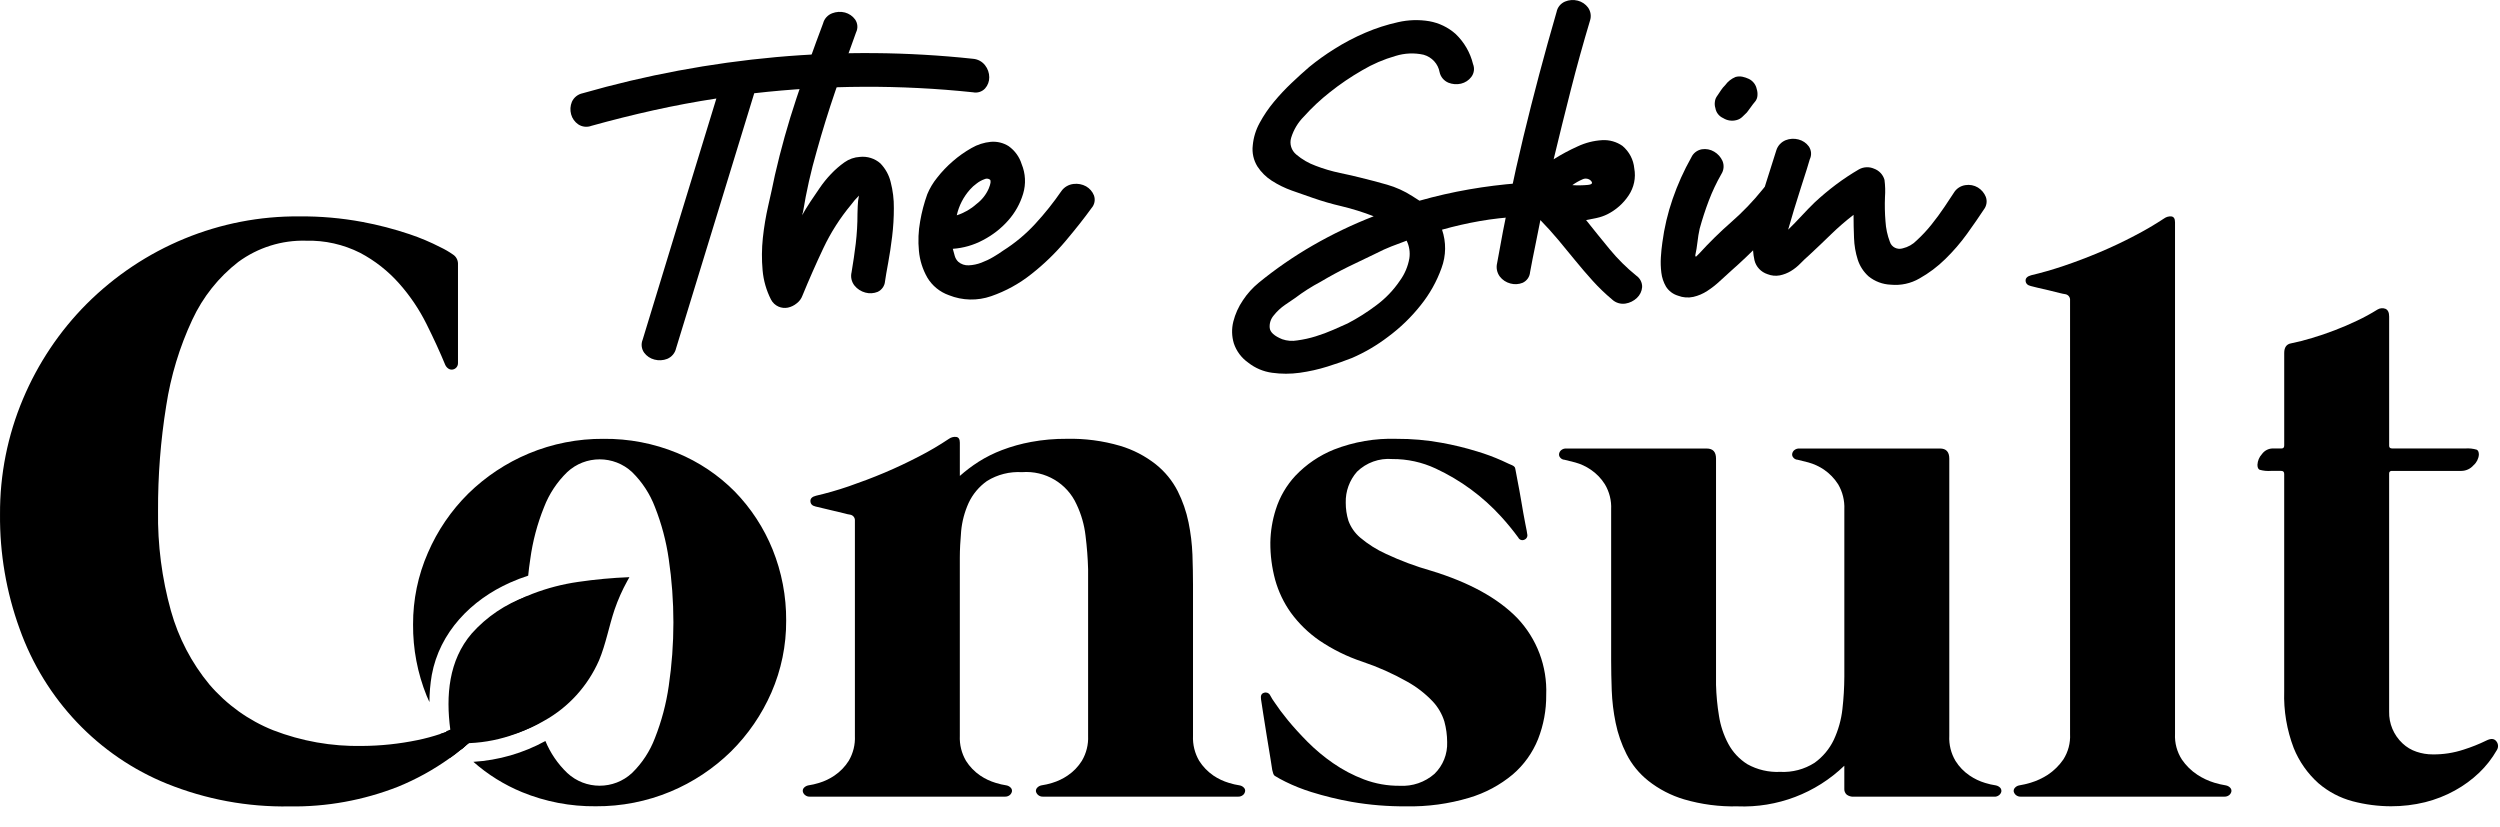
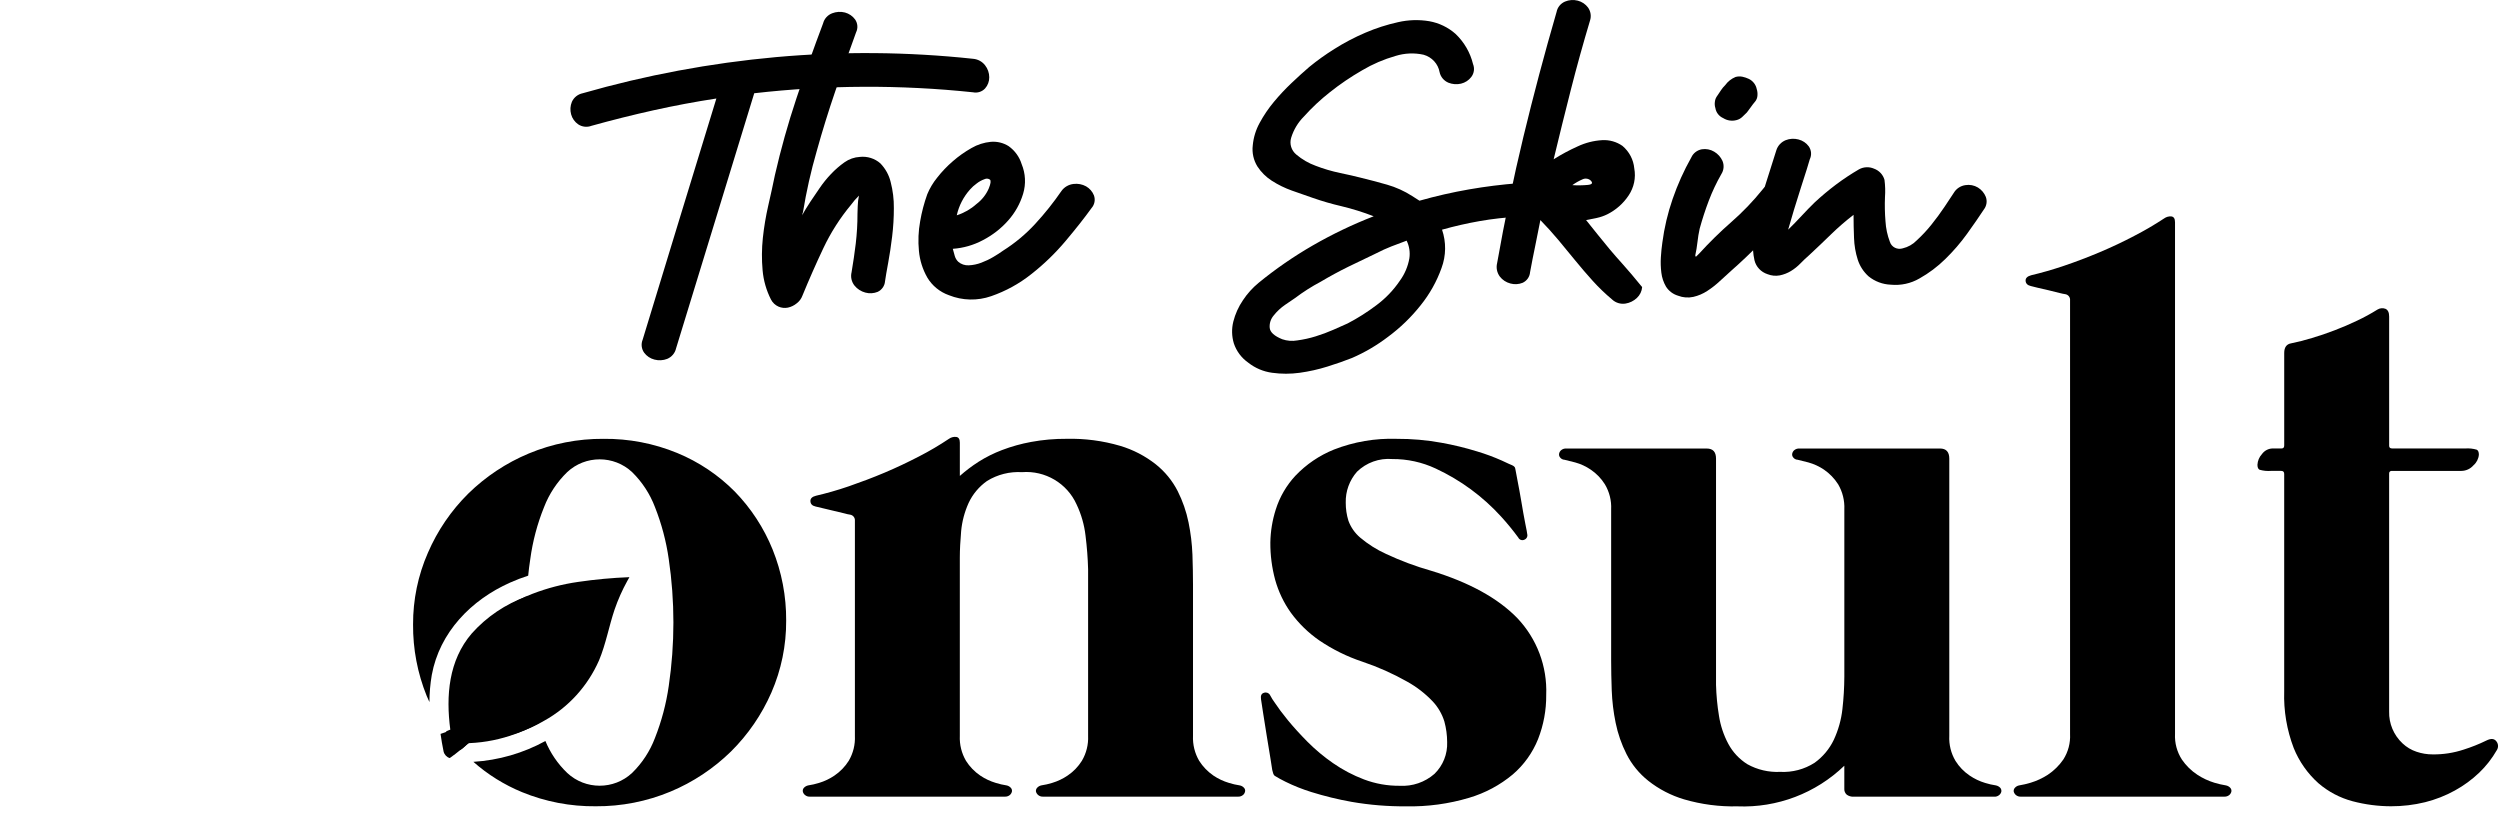
<svg xmlns="http://www.w3.org/2000/svg" width="124" height="41" viewBox="0 0 124 41" fill="none">
  <path d="M48.262 2.916C48.499 2.935 48.716 3.052 48.859 3.237C48.993 3.407 49.066 3.616 49.067 3.83C49.07 4.035 48.996 4.233 48.859 4.388C48.709 4.551 48.481 4.623 48.262 4.578C44.654 4.198 41.014 4.214 37.41 4.625C36.76 6.746 36.114 8.855 35.472 10.952L33.533 17.278C33.482 17.511 33.319 17.705 33.094 17.8C32.892 17.879 32.67 17.891 32.46 17.835C32.253 17.783 32.072 17.661 31.948 17.491C31.816 17.303 31.788 17.063 31.875 16.851C32.491 14.824 33.101 12.826 33.704 10.856C34.307 8.887 34.916 6.896 35.532 4.886C34.492 5.045 33.456 5.239 32.424 5.468C31.392 5.698 30.363 5.955 29.339 6.24C29.12 6.324 28.874 6.297 28.68 6.168C28.506 6.048 28.38 5.871 28.327 5.67C28.271 5.465 28.284 5.249 28.365 5.053C28.462 4.834 28.662 4.674 28.902 4.625C32.029 3.728 35.239 3.128 38.485 2.833C41.739 2.541 45.014 2.568 48.262 2.916Z" fill="black" />
  <path d="M42.653 7.782C43.022 7.743 43.39 7.86 43.665 8.102C43.917 8.362 44.094 8.681 44.177 9.028C44.287 9.451 44.34 9.886 44.335 10.322C44.336 10.794 44.307 11.266 44.25 11.734C44.193 12.202 44.128 12.633 44.055 13.028C43.981 13.424 43.929 13.732 43.897 13.954C43.88 14.179 43.74 14.379 43.531 14.477C43.338 14.555 43.123 14.568 42.921 14.512C42.709 14.456 42.521 14.335 42.385 14.167C42.235 13.979 42.181 13.734 42.238 13.503C42.319 13.028 42.388 12.553 42.446 12.078C42.503 11.589 42.532 11.098 42.531 10.606C42.531 10.559 42.535 10.432 42.543 10.226C42.547 10.05 42.568 9.876 42.604 9.704C42.461 9.843 42.33 9.993 42.214 10.154C41.664 10.815 41.201 11.541 40.836 12.315C40.47 13.089 40.125 13.873 39.8 14.665C39.745 14.815 39.648 14.946 39.519 15.044C39.393 15.149 39.242 15.223 39.08 15.258C38.925 15.289 38.763 15.272 38.618 15.21C38.453 15.138 38.32 15.012 38.24 14.855C38.009 14.401 37.869 13.91 37.825 13.406C37.777 12.873 37.781 12.337 37.837 11.804C37.895 11.261 37.985 10.722 38.107 10.19C38.229 9.66 38.339 9.158 38.436 8.683C38.729 7.401 39.083 6.138 39.497 4.896C39.911 3.653 40.355 2.407 40.826 1.157C40.884 0.929 41.053 0.743 41.277 0.658C41.479 0.58 41.702 0.567 41.912 0.621C42.114 0.676 42.291 0.797 42.413 0.965C42.544 1.155 42.563 1.399 42.461 1.606C42.103 2.587 41.758 3.565 41.425 4.538C41.092 5.511 40.787 6.496 40.51 7.493C40.221 8.491 39.993 9.506 39.827 10.53C39.813 10.556 39.804 10.584 39.803 10.614C39.802 10.643 39.794 10.671 39.779 10.697C39.844 10.57 39.909 10.455 39.974 10.353C40.038 10.25 40.112 10.135 40.193 10.008C40.323 9.818 40.474 9.596 40.644 9.343C40.815 9.091 41.006 8.852 41.218 8.631C41.421 8.416 41.645 8.221 41.888 8.049C42.111 7.89 42.377 7.797 42.653 7.782Z" fill="black" />
  <path fillRule="evenodd" clip-rule="evenodd" d="M53.248 9.124C53.008 9.151 52.79 9.276 52.651 9.469C52.259 10.04 51.827 10.583 51.356 11.094C50.884 11.61 50.342 12.061 49.747 12.436C49.618 12.53 49.458 12.634 49.271 12.744C49.081 12.857 48.881 12.952 48.673 13.03C48.475 13.106 48.265 13.15 48.052 13.16C47.86 13.171 47.671 13.107 47.528 12.982C47.446 12.903 47.388 12.805 47.357 12.697C47.324 12.587 47.292 12.468 47.259 12.341C47.781 12.305 48.288 12.159 48.747 11.914C49.224 11.668 49.65 11.338 50.003 10.939C50.347 10.554 50.6 10.1 50.747 9.61C50.893 9.125 50.867 8.607 50.673 8.138C50.563 7.781 50.336 7.468 50.027 7.248C49.767 7.084 49.458 7.009 49.149 7.034C48.809 7.066 48.479 7.171 48.186 7.343C47.856 7.529 47.546 7.748 47.262 7.996C46.975 8.243 46.713 8.517 46.481 8.815C46.279 9.064 46.115 9.339 45.993 9.633C45.836 10.07 45.718 10.518 45.64 10.974C45.551 11.46 45.531 11.955 45.579 12.447C45.621 12.909 45.762 13.358 45.993 13.764C46.234 14.171 46.614 14.482 47.067 14.642C47.736 14.911 48.483 14.928 49.164 14.69C49.886 14.44 50.558 14.07 51.151 13.598C51.778 13.107 52.349 12.554 52.858 11.948C53.37 11.339 53.797 10.797 54.139 10.322C54.292 10.149 54.338 9.909 54.26 9.693C54.186 9.504 54.048 9.346 53.87 9.243C53.681 9.139 53.463 9.097 53.248 9.124ZM49.103 8.911C49.16 8.966 49.139 9.112 49.042 9.35C48.91 9.654 48.699 9.919 48.431 10.121C48.15 10.373 47.818 10.563 47.456 10.679C47.561 10.205 47.787 9.764 48.114 9.398C48.212 9.287 48.322 9.187 48.443 9.101C48.56 9.009 48.692 8.937 48.833 8.887C48.92 8.843 49.025 8.852 49.103 8.911Z" fill="black" />
  <path fillRule="evenodd" clip-rule="evenodd" d="M75.927 9.311C75.771 9.14 75.537 9.057 75.305 9.088C74.492 9.151 73.68 9.252 72.869 9.393C72.038 9.538 71.216 9.725 70.406 9.955C70.292 9.877 70.17 9.799 70.04 9.721C69.656 9.475 69.237 9.285 68.796 9.159C68.358 9.034 67.91 8.916 67.455 8.805C67.211 8.742 66.882 8.667 66.468 8.58C66.056 8.494 65.652 8.375 65.26 8.224C64.907 8.096 64.581 7.907 64.297 7.666C64.05 7.463 63.95 7.137 64.041 6.835C64.162 6.438 64.379 6.075 64.675 5.779C65.066 5.344 65.494 4.942 65.956 4.579C66.463 4.175 67.001 3.81 67.565 3.486C68.082 3.179 68.639 2.94 69.221 2.774C69.671 2.634 70.15 2.613 70.611 2.715C71.024 2.832 71.332 3.168 71.404 3.58C71.454 3.814 71.618 4.009 71.843 4.103C72.04 4.181 72.257 4.198 72.465 4.15C72.67 4.101 72.851 3.984 72.976 3.818C73.117 3.633 73.149 3.391 73.062 3.177C72.924 2.609 72.624 2.091 72.196 1.682C71.83 1.357 71.378 1.139 70.892 1.052C70.378 0.966 69.851 0.983 69.343 1.1C68.787 1.223 68.244 1.398 67.722 1.622C67.188 1.85 66.674 2.12 66.185 2.429C65.751 2.7 65.336 2.997 64.942 3.319C64.665 3.557 64.372 3.822 64.064 4.115C63.752 4.41 63.459 4.723 63.186 5.052C62.915 5.377 62.678 5.727 62.478 6.097C62.288 6.443 62.172 6.822 62.137 7.212C62.093 7.576 62.174 7.943 62.368 8.257C62.553 8.541 62.799 8.784 63.088 8.969C63.397 9.166 63.728 9.328 64.075 9.452C64.441 9.585 64.786 9.705 65.112 9.815C65.575 9.977 66.047 10.114 66.526 10.225C67.074 10.356 67.612 10.524 68.135 10.727C67.091 11.133 66.08 11.617 65.112 12.175C64.167 12.72 63.27 13.339 62.429 14.027C62.126 14.276 61.863 14.568 61.649 14.893C61.429 15.216 61.268 15.573 61.173 15.949C61.084 16.305 61.092 16.678 61.198 17.03C61.326 17.417 61.578 17.754 61.917 17.991C62.257 18.259 62.666 18.432 63.1 18.49C63.553 18.553 64.013 18.553 64.466 18.49C64.933 18.425 65.394 18.322 65.843 18.181C66.298 18.039 66.705 17.896 67.062 17.754C67.698 17.478 68.295 17.127 68.843 16.709C69.452 16.259 69.997 15.732 70.464 15.142C70.912 14.585 71.263 13.96 71.501 13.291C71.728 12.678 71.736 12.01 71.525 11.392C72.143 11.218 72.77 11.075 73.403 10.964C74.032 10.855 74.667 10.783 75.305 10.751C75.547 10.752 75.777 10.644 75.927 10.459C76.061 10.291 76.133 10.085 76.134 9.873C76.136 9.668 76.063 9.468 75.927 9.311ZM69.904 12.816C69.834 13.218 69.671 13.599 69.428 13.931C69.114 14.395 68.722 14.803 68.268 15.14C67.82 15.479 67.343 15.781 66.843 16.042C66.664 16.121 66.432 16.224 66.148 16.351C65.858 16.479 65.561 16.59 65.257 16.683C64.959 16.776 64.653 16.843 64.343 16.885C64.094 16.929 63.837 16.909 63.599 16.826C63.209 16.668 63.002 16.482 62.978 16.268C62.956 16.045 63.026 15.823 63.173 15.65C63.335 15.445 63.528 15.265 63.746 15.116C63.973 14.958 64.136 14.848 64.234 14.784C64.633 14.482 65.057 14.212 65.501 13.977C65.957 13.706 66.416 13.457 66.879 13.229C67.342 13.001 67.81 12.776 68.282 12.554C68.519 12.431 68.764 12.32 69.013 12.222C69.257 12.127 69.509 12.032 69.769 11.937C69.903 12.21 69.949 12.516 69.904 12.816Z" fill="black" />
-   <path fillRule="evenodd" clip-rule="evenodd" d="M79.841 12.364C79.45 11.889 79.06 11.407 78.67 10.916C78.849 10.885 79.028 10.849 79.207 10.809C79.384 10.77 79.556 10.711 79.719 10.631C80.151 10.415 80.517 10.092 80.78 9.694C81.046 9.298 81.147 8.818 81.06 8.352C81.021 7.921 80.811 7.521 80.475 7.237C80.182 7.031 79.824 6.93 79.463 6.952C79.044 6.977 78.633 7.082 78.255 7.26C77.842 7.445 77.443 7.659 77.061 7.901C77.338 6.746 77.622 5.595 77.915 4.447C78.207 3.3 78.524 2.157 78.866 1.017C78.936 0.8 78.9 0.564 78.768 0.376C78.644 0.207 78.463 0.085 78.256 0.032C78.045 -0.023 77.822 -0.006 77.622 0.079C77.406 0.173 77.251 0.363 77.207 0.59C76.606 2.662 76.057 4.728 75.561 6.785C75.066 8.843 74.631 10.932 74.257 13.052C74.2 13.282 74.249 13.525 74.391 13.717C74.521 13.886 74.706 14.007 74.915 14.061C75.117 14.117 75.332 14.105 75.525 14.026C75.734 13.928 75.874 13.729 75.891 13.503C75.972 13.06 76.058 12.625 76.147 12.198C76.236 11.77 76.322 11.343 76.403 10.916C76.712 11.233 77.008 11.561 77.293 11.901C77.577 12.242 77.858 12.582 78.134 12.922C78.411 13.262 78.699 13.598 79 13.931C79.298 14.261 79.62 14.57 79.963 14.857C80.138 15.02 80.381 15.094 80.621 15.058C80.838 15.024 81.038 14.925 81.194 14.774C81.344 14.632 81.435 14.442 81.45 14.239C81.457 14.014 81.347 13.8 81.158 13.67C80.675 13.279 80.234 12.841 79.841 12.364ZM78.487 8.898C78.619 8.832 78.778 8.851 78.89 8.946C79.019 9.073 78.979 9.147 78.767 9.171C78.508 9.196 78.247 9.2 77.987 9.183C78.142 9.07 78.31 8.974 78.487 8.898Z" fill="black" />
+   <path fillRule="evenodd" clip-rule="evenodd" d="M79.841 12.364C79.45 11.889 79.06 11.407 78.67 10.916C78.849 10.885 79.028 10.849 79.207 10.809C79.384 10.77 79.556 10.711 79.719 10.631C80.151 10.415 80.517 10.092 80.78 9.694C81.046 9.298 81.147 8.818 81.06 8.352C81.021 7.921 80.811 7.521 80.475 7.237C80.182 7.031 79.824 6.93 79.463 6.952C79.044 6.977 78.633 7.082 78.255 7.26C77.842 7.445 77.443 7.659 77.061 7.901C77.338 6.746 77.622 5.595 77.915 4.447C78.207 3.3 78.524 2.157 78.866 1.017C78.936 0.8 78.9 0.564 78.768 0.376C78.644 0.207 78.463 0.085 78.256 0.032C78.045 -0.023 77.822 -0.006 77.622 0.079C77.406 0.173 77.251 0.363 77.207 0.59C76.606 2.662 76.057 4.728 75.561 6.785C75.066 8.843 74.631 10.932 74.257 13.052C74.2 13.282 74.249 13.525 74.391 13.717C74.521 13.886 74.706 14.007 74.915 14.061C75.117 14.117 75.332 14.105 75.525 14.026C75.734 13.928 75.874 13.729 75.891 13.503C75.972 13.06 76.058 12.625 76.147 12.198C76.236 11.77 76.322 11.343 76.403 10.916C76.712 11.233 77.008 11.561 77.293 11.901C77.577 12.242 77.858 12.582 78.134 12.922C78.411 13.262 78.699 13.598 79 13.931C79.298 14.261 79.62 14.57 79.963 14.857C80.138 15.02 80.381 15.094 80.621 15.058C80.838 15.024 81.038 14.925 81.194 14.774C81.344 14.632 81.435 14.442 81.45 14.239C80.675 13.279 80.234 12.841 79.841 12.364ZM78.487 8.898C78.619 8.832 78.778 8.851 78.89 8.946C79.019 9.073 78.979 9.147 78.767 9.171C78.508 9.196 78.247 9.2 77.987 9.183C78.142 9.07 78.31 8.974 78.487 8.898Z" fill="black" />
  <path fillRule="evenodd" clip-rule="evenodd" d="M85.083 5.361C85.118 5.581 85.265 5.769 85.474 5.86C85.669 5.983 85.91 6.018 86.134 5.956C86.24 5.929 86.337 5.876 86.415 5.801L86.646 5.577C86.711 5.496 86.776 5.409 86.841 5.314C86.909 5.215 86.982 5.12 87.061 5.029C87.128 4.943 87.166 4.84 87.17 4.732C87.179 4.624 87.166 4.515 87.132 4.411C87.088 4.196 86.944 4.012 86.742 3.913C86.641 3.865 86.534 3.829 86.425 3.806C86.312 3.782 86.194 3.787 86.083 3.818C85.877 3.903 85.699 4.043 85.571 4.222C85.493 4.297 85.424 4.381 85.364 4.471C85.346 4.498 85.327 4.526 85.308 4.555C85.268 4.616 85.225 4.679 85.181 4.744C85.113 4.83 85.071 4.933 85.059 5.041C85.042 5.148 85.05 5.258 85.083 5.361ZM88.01 9.112C87.778 9.106 87.558 9.213 87.425 9.397C86.958 9.978 86.44 10.518 85.876 11.011C85.314 11.503 84.781 12.027 84.279 12.578L84.194 12.661C84.186 12.669 84.178 12.677 84.169 12.685C84.151 12.703 84.131 12.723 84.109 12.744C84.11 12.718 84.101 12.693 84.084 12.673C84.132 12.453 84.169 12.232 84.194 12.008C84.218 11.785 84.255 11.563 84.303 11.344C84.434 10.869 84.584 10.406 84.755 9.956C84.927 9.502 85.135 9.062 85.377 8.639C85.503 8.443 85.525 8.201 85.437 7.986C85.352 7.793 85.207 7.631 85.023 7.523C84.841 7.413 84.624 7.371 84.413 7.404C84.18 7.446 83.984 7.597 83.889 7.808C83.519 8.464 83.21 9.151 82.965 9.861C82.72 10.567 82.549 11.295 82.452 12.034C82.42 12.255 82.395 12.496 82.379 12.757C82.363 13.014 82.371 13.273 82.403 13.528C82.432 13.771 82.511 14.005 82.634 14.217C82.771 14.433 82.983 14.593 83.232 14.667C83.472 14.761 83.736 14.781 83.988 14.726C84.236 14.669 84.47 14.569 84.681 14.43C84.903 14.286 85.111 14.123 85.303 13.943C85.497 13.761 85.684 13.59 85.864 13.432C86.869 12.55 87.799 11.589 88.644 10.56C88.798 10.382 88.869 10.15 88.839 9.919C88.811 9.708 88.713 9.512 88.558 9.361C88.413 9.215 88.218 9.126 88.01 9.112Z" fill="black" />
  <path d="M96.91 9.562C97.032 9.357 97.243 9.217 97.484 9.182C97.699 9.147 97.919 9.189 98.105 9.301C98.283 9.411 98.42 9.573 98.496 9.764C98.575 9.976 98.538 10.213 98.398 10.393C98.17 10.741 97.894 11.141 97.569 11.593C97.245 12.043 96.882 12.464 96.483 12.852C96.103 13.226 95.672 13.55 95.203 13.813C94.778 14.06 94.282 14.168 93.789 14.121C93.382 14.106 92.992 13.96 92.68 13.706C92.429 13.48 92.244 13.193 92.143 12.875C92.033 12.529 91.972 12.169 91.96 11.807C91.944 11.42 91.936 11.036 91.936 10.656C91.547 10.955 91.177 11.276 90.826 11.617C90.476 11.958 90.115 12.302 89.741 12.65C89.594 12.777 89.448 12.915 89.302 13.065C89.161 13.211 89.002 13.339 88.827 13.445C88.658 13.547 88.472 13.62 88.278 13.659C88.073 13.697 87.861 13.677 87.668 13.599C87.345 13.494 87.1 13.234 87.022 12.911C86.948 12.584 86.928 12.248 86.961 11.914C87.028 11.145 87.179 10.385 87.412 9.647C87.648 8.895 87.879 8.163 88.107 7.451C88.178 7.226 88.347 7.044 88.57 6.953C88.771 6.874 88.994 6.861 89.204 6.917C89.41 6.969 89.592 7.091 89.716 7.261C89.847 7.451 89.866 7.695 89.765 7.902C89.748 7.966 89.699 8.128 89.618 8.39C89.537 8.651 89.439 8.955 89.326 9.303C89.212 9.651 89.098 10.016 88.984 10.396C88.871 10.776 88.773 11.108 88.692 11.392C88.919 11.171 89.143 10.941 89.362 10.704C89.582 10.466 89.797 10.245 90.009 10.039C90.343 9.729 90.692 9.436 91.057 9.161C91.424 8.886 91.806 8.632 92.203 8.401C92.431 8.274 92.707 8.26 92.947 8.364C93.204 8.456 93.4 8.664 93.471 8.922C93.507 9.205 93.516 9.491 93.495 9.776C93.479 10.176 93.487 10.577 93.52 10.976C93.54 11.325 93.614 11.67 93.739 11.998C93.779 12.123 93.868 12.227 93.987 12.287C94.107 12.347 94.246 12.358 94.374 12.318C94.639 12.256 94.88 12.12 95.067 11.926C95.331 11.684 95.576 11.422 95.799 11.143C96.034 10.85 96.249 10.557 96.445 10.264C96.64 9.971 96.796 9.737 96.91 9.562Z" fill="black" />
  <path fillRule="evenodd" clip-rule="evenodd" d="M36.452 24.388C37.255 25.215 37.889 26.188 38.321 27.254C38.773 28.375 39.002 29.574 38.994 30.782C39.001 32.009 38.752 33.223 38.262 34.348C37.785 35.441 37.105 36.434 36.256 37.275C35.392 38.12 34.376 38.795 33.259 39.262C32.084 39.752 30.822 40 29.549 39.991C28.296 40.004 27.054 39.766 25.895 39.291C25.011 38.927 24.195 38.419 23.479 37.787C24.732 37.71 25.953 37.357 27.052 36.754C27.298 37.35 27.666 37.889 28.133 38.337C29.038 39.183 30.448 39.183 31.353 38.337C31.853 37.848 32.239 37.257 32.486 36.604C32.814 35.773 33.044 34.907 33.17 34.024C33.478 31.937 33.478 29.817 33.17 27.73C33.044 26.847 32.814 25.981 32.486 25.151C32.238 24.498 31.852 23.907 31.353 23.417C30.448 22.572 29.038 22.572 28.133 23.417C27.629 23.906 27.238 24.497 26.986 25.151C26.651 25.979 26.421 26.845 26.302 27.73C26.259 27.998 26.226 28.275 26.198 28.553C25.894 28.651 25.596 28.765 25.305 28.895C23.37 29.755 21.804 31.362 21.416 33.481C21.34 33.925 21.301 34.374 21.3 34.824L21.299 34.822C21.252 34.721 21.205 34.618 21.163 34.515C20.708 33.39 20.479 32.186 20.488 30.973C20.483 29.75 20.733 28.538 21.225 27.417C21.698 26.32 22.377 25.324 23.227 24.482C24.09 23.637 25.107 22.962 26.224 22.495C27.398 22.005 28.66 21.757 29.934 21.766C31.186 21.753 32.429 21.991 33.587 22.467C34.662 22.91 35.636 23.563 36.452 24.388ZM26.304 34.028C26.392 34.652 26.53 35.268 26.719 35.87C26.268 36.128 25.79 36.337 25.294 36.495C24.556 36.737 23.784 36.862 23.006 36.866C22.925 36.936 22.84 37.007 22.756 37.073C22.694 37.002 22.633 36.932 22.571 36.856C22.515 36.791 22.458 36.72 22.406 36.65C22.307 36.528 22.213 36.401 22.128 36.274C22.199 36.25 22.268 36.222 22.335 36.19C22.113 34.512 22.25 32.755 23.402 31.416C24.141 30.59 25.075 29.96 26.121 29.584C26.091 30.007 26.082 30.439 26.082 30.881C26.076 31.934 26.15 32.986 26.304 34.028Z" fill="black" />
  <path d="M61.709 39.082C61.653 39.015 61.574 38.97 61.487 38.955C61.308 38.928 61.132 38.887 60.959 38.833C60.683 38.751 60.421 38.628 60.183 38.467C59.902 38.273 59.663 38.026 59.48 37.739C59.26 37.363 59.154 36.932 59.173 36.498V29C59.173 28.54 59.163 28.041 59.145 27.511C59.124 26.972 59.059 26.436 58.951 25.909C58.841 25.37 58.66 24.849 58.413 24.358C58.151 23.845 57.782 23.394 57.332 23.034C56.804 22.617 56.202 22.304 55.557 22.113C54.698 21.861 53.804 21.744 52.909 21.765C52.317 21.761 51.726 21.812 51.144 21.92C50.651 22.01 50.167 22.145 49.7 22.323C49.292 22.478 48.901 22.673 48.533 22.906C48.207 23.116 47.898 23.349 47.608 23.606V21.957C47.608 21.779 47.547 21.685 47.424 21.671C47.299 21.658 47.173 21.691 47.07 21.764C46.592 22.084 46.096 22.376 45.584 22.639C45.031 22.925 44.459 23.198 43.87 23.446C43.282 23.695 42.69 23.916 42.105 24.119C41.519 24.321 40.977 24.471 40.475 24.588C40.281 24.635 40.187 24.729 40.197 24.865C40.206 25.002 40.286 25.086 40.456 25.124C40.495 25.138 40.603 25.163 40.773 25.199C40.942 25.235 41.136 25.284 41.343 25.335C41.551 25.387 41.731 25.429 41.891 25.466C41.983 25.494 42.076 25.514 42.17 25.528C42.316 25.553 42.418 25.686 42.403 25.833V36.498C42.424 36.932 42.317 37.363 42.096 37.738C41.914 38.026 41.675 38.274 41.392 38.466C41.156 38.627 40.897 38.751 40.623 38.833C40.449 38.887 40.27 38.928 40.09 38.955C40.004 38.972 39.926 39.017 39.868 39.082C39.825 39.133 39.808 39.2 39.821 39.265C39.837 39.332 39.875 39.391 39.929 39.434C39.996 39.49 40.082 39.519 40.17 39.514H49.846C49.933 39.517 50.019 39.489 50.087 39.434C50.138 39.39 50.175 39.331 50.191 39.265C50.204 39.2 50.186 39.133 50.143 39.082C50.086 39.016 50.008 38.971 49.922 38.955C49.743 38.928 49.566 38.887 49.393 38.833C49.117 38.751 48.855 38.627 48.617 38.466C48.335 38.274 48.096 38.026 47.914 37.738C47.694 37.362 47.588 36.932 47.607 36.498V27.656C47.607 27.27 47.631 26.834 47.673 26.341C47.718 25.86 47.843 25.391 48.041 24.951C48.245 24.512 48.561 24.135 48.957 23.856C49.475 23.535 50.081 23.383 50.69 23.419C51.842 23.329 52.927 23.97 53.399 25.021C53.632 25.51 53.781 26.034 53.843 26.572C53.913 27.14 53.956 27.694 53.97 28.235V36.498C53.99 36.932 53.882 37.363 53.66 37.738C53.479 38.027 53.239 38.275 52.956 38.466C52.72 38.627 52.461 38.75 52.187 38.832C52.013 38.887 51.834 38.927 51.654 38.954C51.569 38.971 51.492 39.015 51.436 39.081C51.392 39.132 51.373 39.199 51.384 39.264C51.402 39.331 51.44 39.389 51.493 39.434C51.56 39.49 51.646 39.518 51.734 39.514H61.41C61.497 39.518 61.583 39.489 61.651 39.434C61.704 39.391 61.74 39.331 61.754 39.264C61.77 39.2 61.753 39.132 61.709 39.082Z" fill="black" />
  <path d="M75.251 30.65C74.288 29.664 72.868 28.884 70.989 28.311C70.22 28.093 69.47 27.813 68.747 27.474C68.283 27.264 67.852 26.991 67.463 26.663C67.2 26.439 66.999 26.151 66.881 25.827C66.792 25.538 66.748 25.237 66.749 24.935C66.734 24.371 66.933 23.823 67.306 23.398C67.771 22.944 68.412 22.714 69.062 22.769C69.804 22.764 70.538 22.925 71.21 23.239C72.441 23.811 73.545 24.622 74.457 25.625C74.759 25.956 75.042 26.302 75.307 26.663C75.333 26.718 75.38 26.76 75.438 26.78C75.496 26.799 75.559 26.795 75.614 26.767C75.723 26.723 75.782 26.603 75.75 26.49C75.75 26.452 75.717 26.274 75.651 25.954C75.59 25.634 75.524 25.282 75.462 24.897C75.4 24.512 75.33 24.16 75.268 23.831C75.206 23.502 75.169 23.329 75.169 23.304C75.163 23.257 75.15 23.211 75.13 23.168C75.094 23.127 75.049 23.095 74.998 23.074C74.959 23.06 74.785 22.985 74.488 22.843C74.092 22.667 73.685 22.516 73.27 22.392C72.685 22.211 72.089 22.067 71.486 21.959C70.756 21.827 70.015 21.762 69.272 21.766C68.212 21.731 67.155 21.912 66.167 22.297C65.441 22.589 64.788 23.033 64.25 23.599C63.806 24.077 63.474 24.649 63.278 25.271C63.109 25.802 63.018 26.354 63.009 26.911C63.005 27.536 63.086 28.158 63.249 28.762C63.412 29.346 63.675 29.898 64.028 30.392C64.417 30.924 64.892 31.388 65.435 31.764C66.097 32.213 66.818 32.569 67.578 32.821C68.346 33.079 69.087 33.409 69.791 33.807C70.264 34.069 70.695 34.402 71.066 34.794C71.331 35.078 71.528 35.419 71.642 35.79C71.732 36.122 71.778 36.465 71.779 36.809C71.802 37.399 71.574 37.97 71.151 38.383C70.677 38.798 70.058 39.011 69.428 38.975C68.822 38.981 68.22 38.874 67.654 38.66C67.111 38.454 66.596 38.183 66.119 37.852C65.665 37.538 65.24 37.182 64.85 36.791C64.467 36.404 64.146 36.048 63.872 35.715C63.599 35.38 63.391 35.099 63.24 34.869C63.146 34.743 63.062 34.609 62.99 34.47C62.932 34.368 62.808 34.322 62.697 34.362C62.57 34.394 62.518 34.503 62.546 34.681C62.556 34.77 62.593 34.996 62.65 35.362C62.707 35.729 62.766 36.109 62.834 36.521C62.902 36.932 62.962 37.301 63.018 37.641C63.075 37.98 63.103 38.162 63.103 38.19C63.115 38.249 63.131 38.307 63.151 38.364C63.164 38.407 63.188 38.446 63.221 38.477C63.395 38.585 63.575 38.683 63.759 38.773C64.173 38.977 64.602 39.148 65.043 39.285C65.699 39.489 66.368 39.653 67.044 39.773C67.939 39.928 68.846 40.002 69.754 39.994C70.81 40.015 71.862 39.872 72.874 39.569C73.666 39.334 74.402 38.94 75.035 38.411C75.587 37.937 76.016 37.337 76.287 36.663C76.561 35.964 76.699 35.22 76.692 34.469C76.749 33.055 76.23 31.677 75.251 30.65Z" fill="black" />
  <path d="M99.22 39.083C99.162 39.018 99.084 38.974 98.998 38.956C98.817 38.929 98.639 38.889 98.464 38.834C98.191 38.752 97.931 38.629 97.695 38.468C97.412 38.277 97.172 38.029 96.992 37.74C96.77 37.365 96.663 36.934 96.685 36.499V22.748C96.685 22.414 96.53 22.246 96.223 22.246H89.24C89.153 22.243 89.067 22.271 88.999 22.326C88.946 22.369 88.91 22.429 88.895 22.495C88.88 22.564 88.898 22.635 88.943 22.688C88.995 22.758 89.077 22.801 89.164 22.804C89.268 22.828 89.443 22.875 89.693 22.936C89.969 23.012 90.232 23.133 90.469 23.293C90.75 23.486 90.989 23.734 91.172 24.021C91.392 24.397 91.498 24.827 91.479 25.262V33.568C91.476 34.103 91.445 34.638 91.384 35.17C91.326 35.697 91.181 36.211 90.958 36.692C90.742 37.146 90.414 37.539 90.004 37.834C89.497 38.159 88.9 38.317 88.297 38.285C87.729 38.312 87.164 38.181 86.668 37.904C86.27 37.655 85.945 37.307 85.724 36.894C85.492 36.46 85.336 35.99 85.261 35.504C85.177 34.996 85.129 34.483 85.115 33.968V22.749C85.115 22.415 84.964 22.247 84.652 22.247H77.677C77.59 22.242 77.504 22.271 77.436 22.327C77.383 22.37 77.347 22.43 77.333 22.496C77.318 22.564 77.335 22.635 77.38 22.689C77.433 22.759 77.514 22.801 77.602 22.805C77.706 22.829 77.88 22.876 78.13 22.937C78.405 23.012 78.665 23.133 78.9 23.294C79.183 23.485 79.423 23.733 79.603 24.022C79.826 24.396 79.934 24.828 79.913 25.262V32.761C79.913 33.221 79.923 33.719 79.942 34.25C79.963 34.788 80.027 35.324 80.136 35.852C80.245 36.39 80.426 36.911 80.674 37.402C80.934 37.916 81.303 38.368 81.755 38.727C82.282 39.144 82.885 39.456 83.53 39.648C84.389 39.899 85.282 40.016 86.177 39.995C88.147 40.075 90.063 39.346 91.478 37.98V39.112C91.468 39.228 91.513 39.341 91.601 39.418C91.7 39.488 91.819 39.522 91.941 39.516H98.917C99.004 39.521 99.091 39.493 99.158 39.436C99.212 39.394 99.25 39.334 99.266 39.267C99.277 39.202 99.26 39.136 99.22 39.083Z" fill="black" />
  <path d="M110.628 39.083C110.571 39.017 110.493 38.972 110.406 38.956C110.213 38.925 110.023 38.881 109.835 38.824C109.536 38.733 109.252 38.6 108.991 38.429C108.687 38.23 108.426 37.973 108.221 37.673C107.978 37.296 107.859 36.852 107.881 36.405V11.026C107.881 10.842 107.82 10.749 107.697 10.734C107.571 10.724 107.445 10.759 107.343 10.833C106.863 11.149 106.367 11.439 105.856 11.702C105.304 11.993 104.733 12.261 104.143 12.511C103.553 12.759 102.963 12.985 102.378 13.182C101.792 13.38 101.249 13.534 100.748 13.652C100.554 13.704 100.46 13.798 100.47 13.93C100.479 14.061 100.564 14.15 100.73 14.188C100.768 14.202 100.876 14.226 101.046 14.267C101.216 14.308 101.409 14.347 101.617 14.399C101.824 14.451 102.005 14.498 102.164 14.535C102.256 14.559 102.349 14.578 102.443 14.592C102.589 14.617 102.69 14.75 102.675 14.897V36.404C102.699 36.851 102.582 37.295 102.34 37.673C102.134 37.971 101.873 38.228 101.571 38.429C101.307 38.599 101.021 38.732 100.721 38.823C100.535 38.88 100.346 38.923 100.155 38.955C100.068 38.97 99.989 39.015 99.933 39.082C99.889 39.132 99.87 39.199 99.881 39.265C99.899 39.331 99.937 39.39 99.989 39.434C100.057 39.49 100.143 39.519 100.23 39.514H110.331C110.419 39.517 110.504 39.489 110.572 39.434C110.624 39.39 110.66 39.331 110.676 39.265C110.688 39.2 110.671 39.133 110.628 39.083Z" fill="black" />
  <path d="M123.821 36.771C123.717 36.63 123.552 36.616 123.321 36.732C122.959 36.909 122.585 37.058 122.202 37.179C121.704 37.344 121.183 37.425 120.658 37.418C120.387 37.419 120.117 37.374 119.861 37.287C119.602 37.201 119.365 37.06 119.167 36.873C118.728 36.464 118.486 35.888 118.501 35.29V23.493C118.496 23.456 118.508 23.418 118.535 23.391C118.562 23.364 118.6 23.351 118.638 23.357H122.088C122.317 23.354 122.534 23.253 122.683 23.08C122.838 22.946 122.935 22.757 122.952 22.554C122.952 22.427 122.919 22.342 122.848 22.305C122.663 22.25 122.47 22.23 122.277 22.244H118.657C118.553 22.244 118.502 22.201 118.502 22.112V15.703C118.502 15.496 118.44 15.369 118.317 15.316C118.187 15.267 118.04 15.281 117.921 15.355C117.596 15.558 117.259 15.742 116.912 15.905C116.55 16.079 116.177 16.238 115.794 16.384C115.416 16.53 115.043 16.657 114.675 16.765C114.312 16.877 113.967 16.962 113.646 17.028C113.414 17.066 113.297 17.225 113.297 17.507V22.092C113.297 22.196 113.255 22.243 113.165 22.243H112.739C112.521 22.242 112.317 22.348 112.191 22.525C112.058 22.669 111.98 22.855 111.969 23.051C111.969 23.177 112.002 23.262 112.073 23.299C112.259 23.352 112.452 23.371 112.644 23.356H113.145C113.249 23.356 113.296 23.408 113.296 23.51V34.292C113.265 35.251 113.426 36.205 113.768 37.102C114.037 37.77 114.457 38.368 114.995 38.849C115.485 39.27 116.064 39.576 116.69 39.742C117.312 39.906 117.953 39.99 118.596 39.991C119.166 39.992 119.733 39.925 120.286 39.789C120.801 39.66 121.296 39.466 121.76 39.21C122.197 38.97 122.602 38.675 122.963 38.331C123.308 38.001 123.604 37.623 123.841 37.209C123.93 37.074 123.922 36.897 123.821 36.771Z" fill="black" />
  <path d="M31.22 28.627C31.182 28.688 31.15 28.754 31.114 28.815C30.863 29.268 30.652 29.744 30.483 30.235C30.203 31.068 30.051 31.943 29.711 32.757C29.151 34.028 28.199 35.077 27.001 35.743C26.561 36.002 26.095 36.211 25.612 36.369C24.892 36.611 24.139 36.737 23.381 36.741C23.303 36.811 23.22 36.881 23.137 36.947C23.082 36.999 23.027 37.046 22.967 37.098C22.926 37.131 22.884 37.164 22.843 37.192C22.733 37.188 22.622 37.178 22.512 37.164L22.443 37.15C22.415 37.009 22.388 36.863 22.365 36.717C22.332 36.562 22.309 36.402 22.286 36.242C22.369 36.214 22.447 36.181 22.526 36.148C22.595 36.124 22.662 36.096 22.728 36.063C22.512 34.384 22.645 32.623 23.768 31.284C24.488 30.457 25.398 29.826 26.417 29.45C27.148 29.169 27.907 28.972 28.681 28.862C29.522 28.739 30.37 28.66 31.22 28.627Z" fill="black" />
  <path d="M23.381 36.74C23.303 36.81 23.22 36.88 23.137 36.947C23.082 36.998 23.027 37.045 22.967 37.097C22.925 37.13 22.884 37.163 22.843 37.191C22.677 37.332 22.502 37.459 22.327 37.586C22.318 37.591 22.314 37.6 22.305 37.6C22.155 37.553 22.041 37.431 22.002 37.276C21.942 36.984 21.892 36.693 21.851 36.401C21.998 36.354 22.141 36.302 22.288 36.241C22.371 36.213 22.449 36.18 22.527 36.147C22.596 36.123 22.664 36.095 22.73 36.062C22.748 36.217 22.771 36.372 22.799 36.523C22.808 36.589 22.821 36.655 22.831 36.721C22.873 36.726 22.916 36.729 22.959 36.73C23.101 36.734 23.238 36.74 23.381 36.74Z" fill="black" />
-   <path d="M23.988 35.748C23.935 35.688 23.864 35.648 23.785 35.635C23.69 35.614 23.591 35.633 23.509 35.687C23.252 35.824 22.99 35.95 22.728 36.063C22.662 36.096 22.594 36.124 22.525 36.148C22.447 36.181 22.369 36.214 22.286 36.242C22.139 36.303 21.996 36.355 21.849 36.402C21.477 36.526 21.098 36.629 20.715 36.708C19.806 36.896 18.882 36.994 17.955 36.999C16.451 37.028 14.955 36.763 13.548 36.219C12.33 35.733 11.244 34.953 10.383 33.947C9.502 32.882 8.853 31.638 8.478 30.297C8.029 28.687 7.814 27.018 7.839 25.344C7.831 23.597 7.966 21.852 8.244 20.128C8.47 18.649 8.906 17.212 9.537 15.861C10.061 14.732 10.844 13.748 11.818 12.993C12.798 12.274 13.981 11.904 15.185 11.939C16.112 11.916 17.031 12.122 17.863 12.541C18.597 12.928 19.256 13.447 19.809 14.074C20.345 14.68 20.8 15.356 21.161 16.084C21.52 16.804 21.828 17.477 22.086 18.102C22.122 18.18 22.18 18.246 22.252 18.291C22.312 18.328 22.384 18.342 22.454 18.329C22.525 18.317 22.59 18.28 22.638 18.226C22.692 18.164 22.72 18.083 22.716 18V13.066C22.711 12.888 22.619 12.724 22.472 12.628C22.276 12.49 22.068 12.369 21.851 12.266C21.356 12.011 20.842 11.794 20.315 11.617C19.546 11.359 18.761 11.154 17.964 11.006C16.94 10.816 15.9 10.724 14.859 10.733C10.911 10.696 7.11 12.261 4.288 15.084C2.951 16.428 1.882 18.026 1.141 19.787C0.378 21.594 -0.01 23.544 0.001 25.512C-0.016 27.447 0.313 29.369 0.971 31.184C2.222 34.699 4.884 37.498 8.285 38.874C10.216 39.652 12.278 40.034 14.353 39.998C16.195 40.028 18.025 39.695 19.744 39.02C20.649 38.651 21.509 38.176 22.307 37.604C22.316 37.604 22.32 37.595 22.329 37.59C22.505 37.463 22.679 37.337 22.845 37.195C22.886 37.167 22.928 37.134 22.969 37.102C23.029 37.049 23.083 37.002 23.139 36.951C23.222 36.885 23.305 36.814 23.383 36.744C23.558 36.584 23.733 36.419 23.898 36.25C23.983 36.179 24.037 36.078 24.05 35.968C24.061 35.889 24.038 35.809 23.988 35.748Z" fill="black" />
</svg>